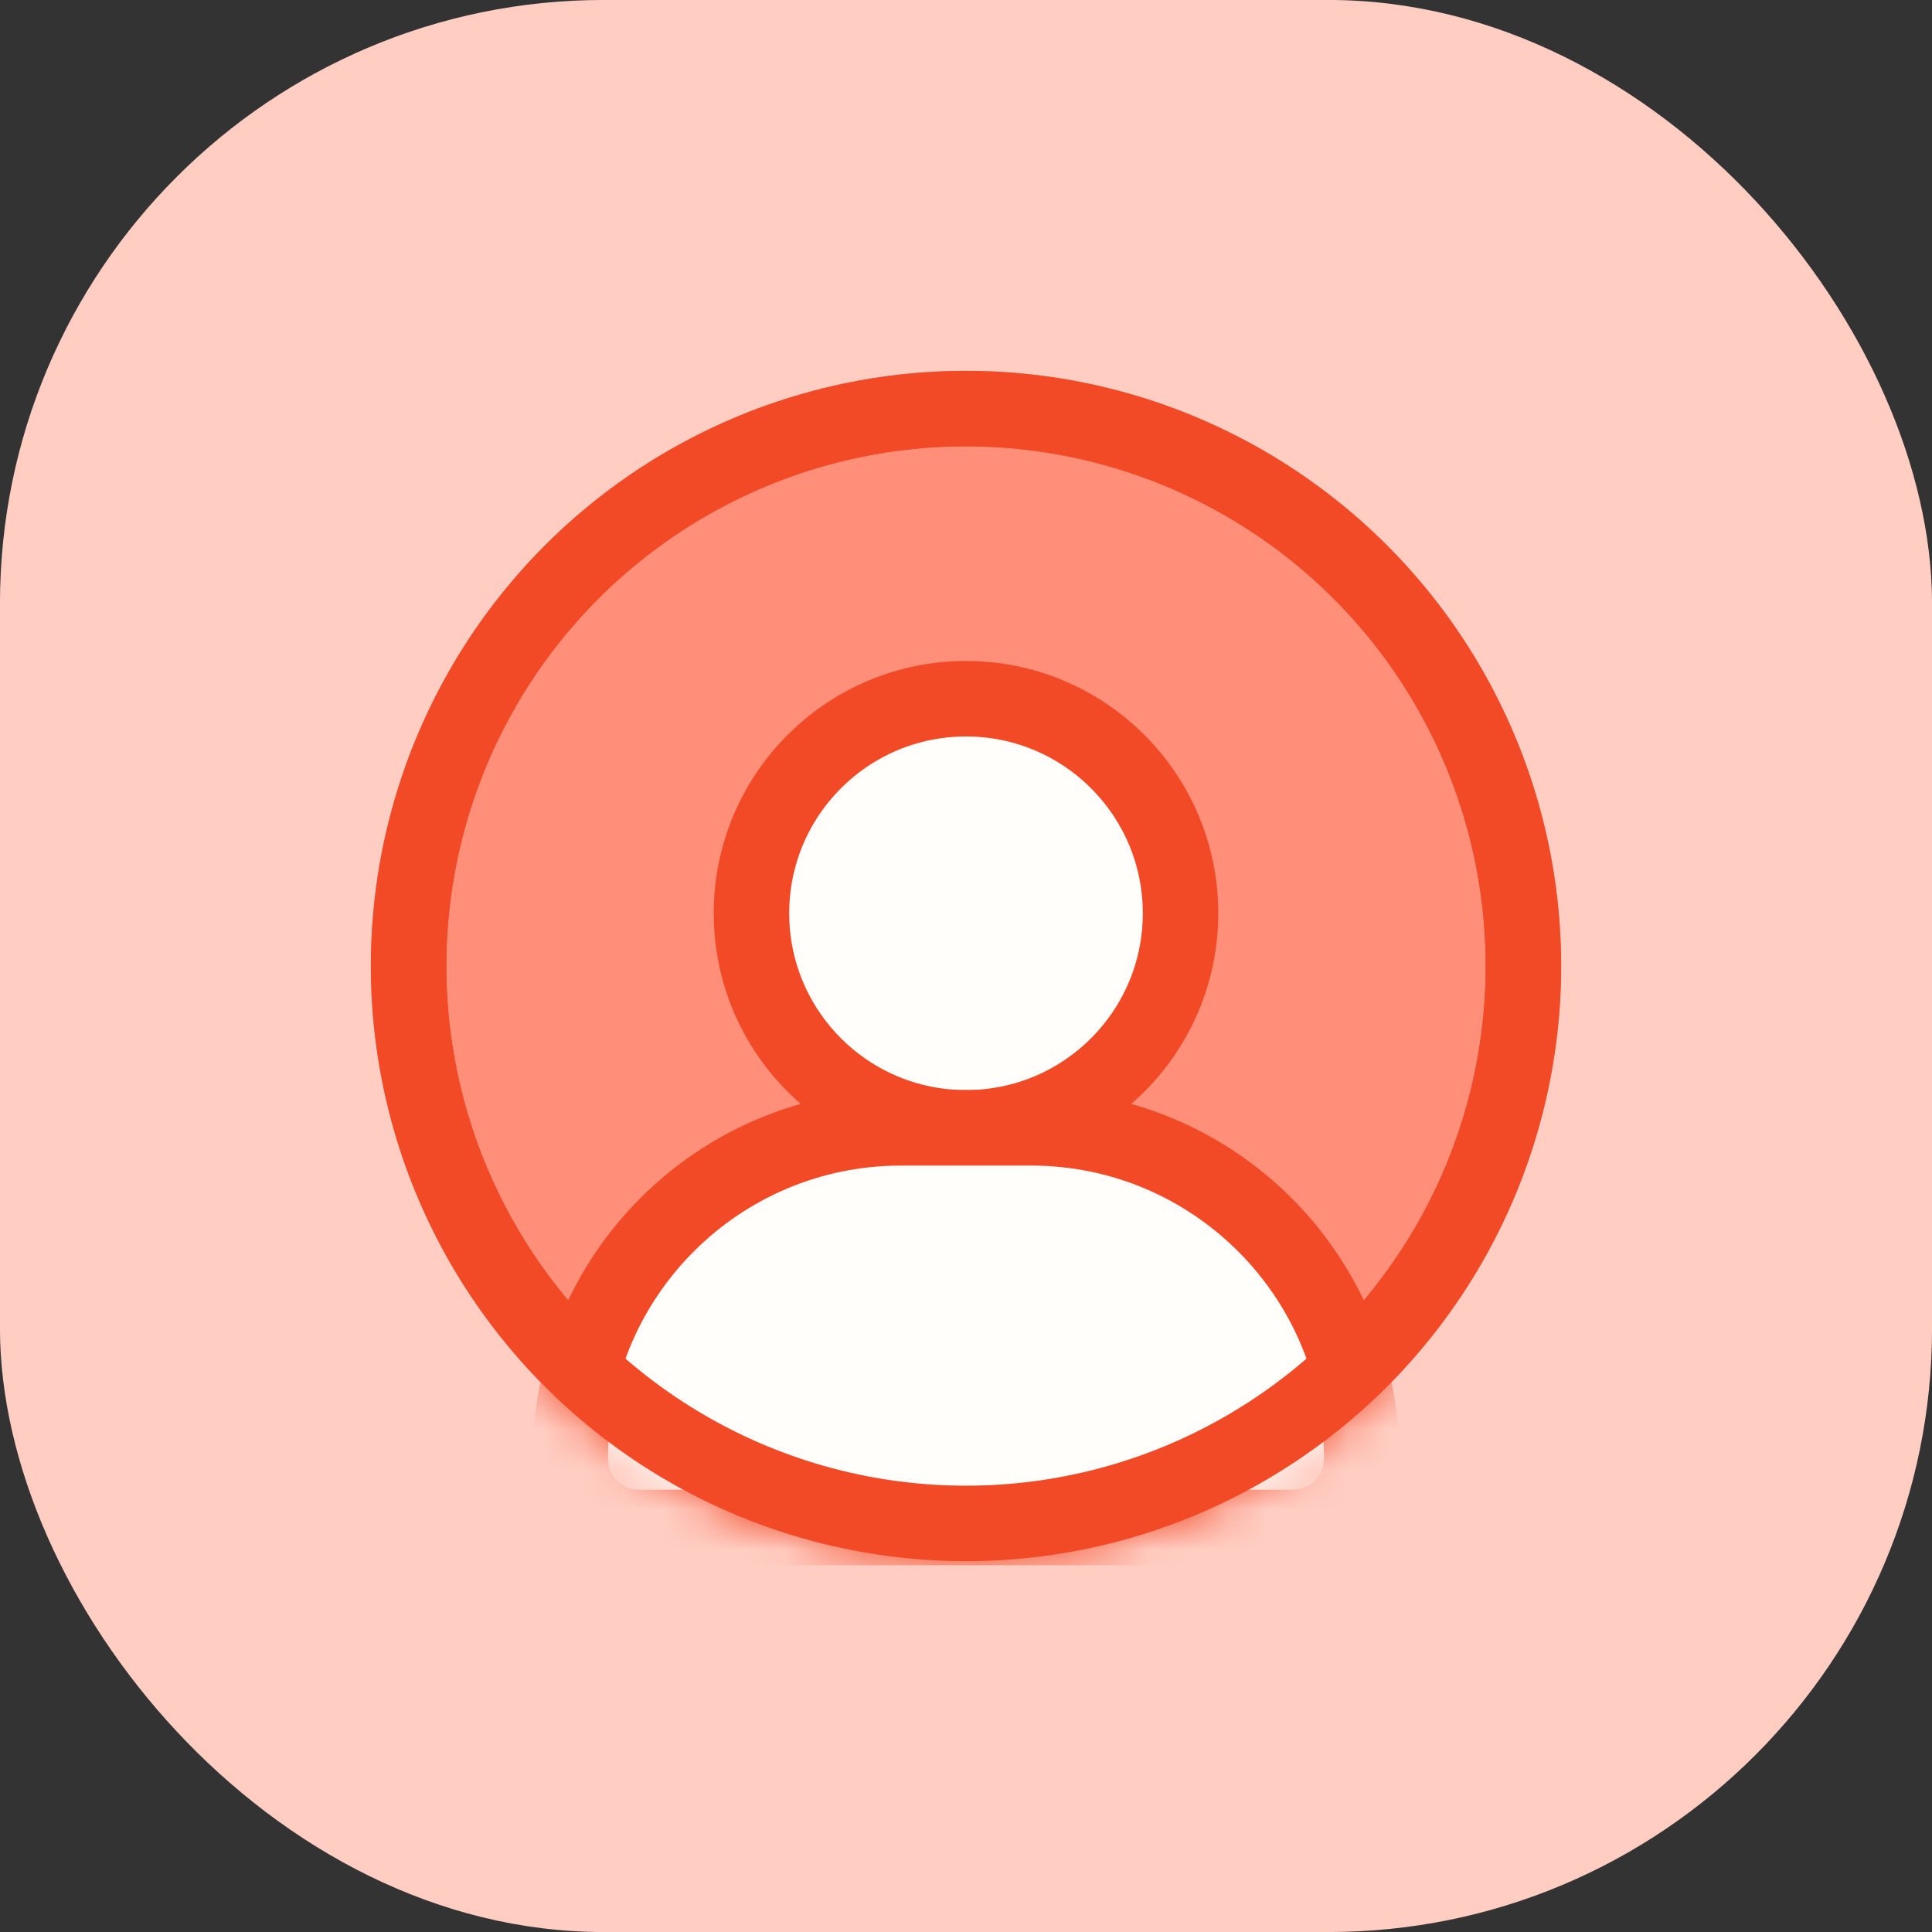
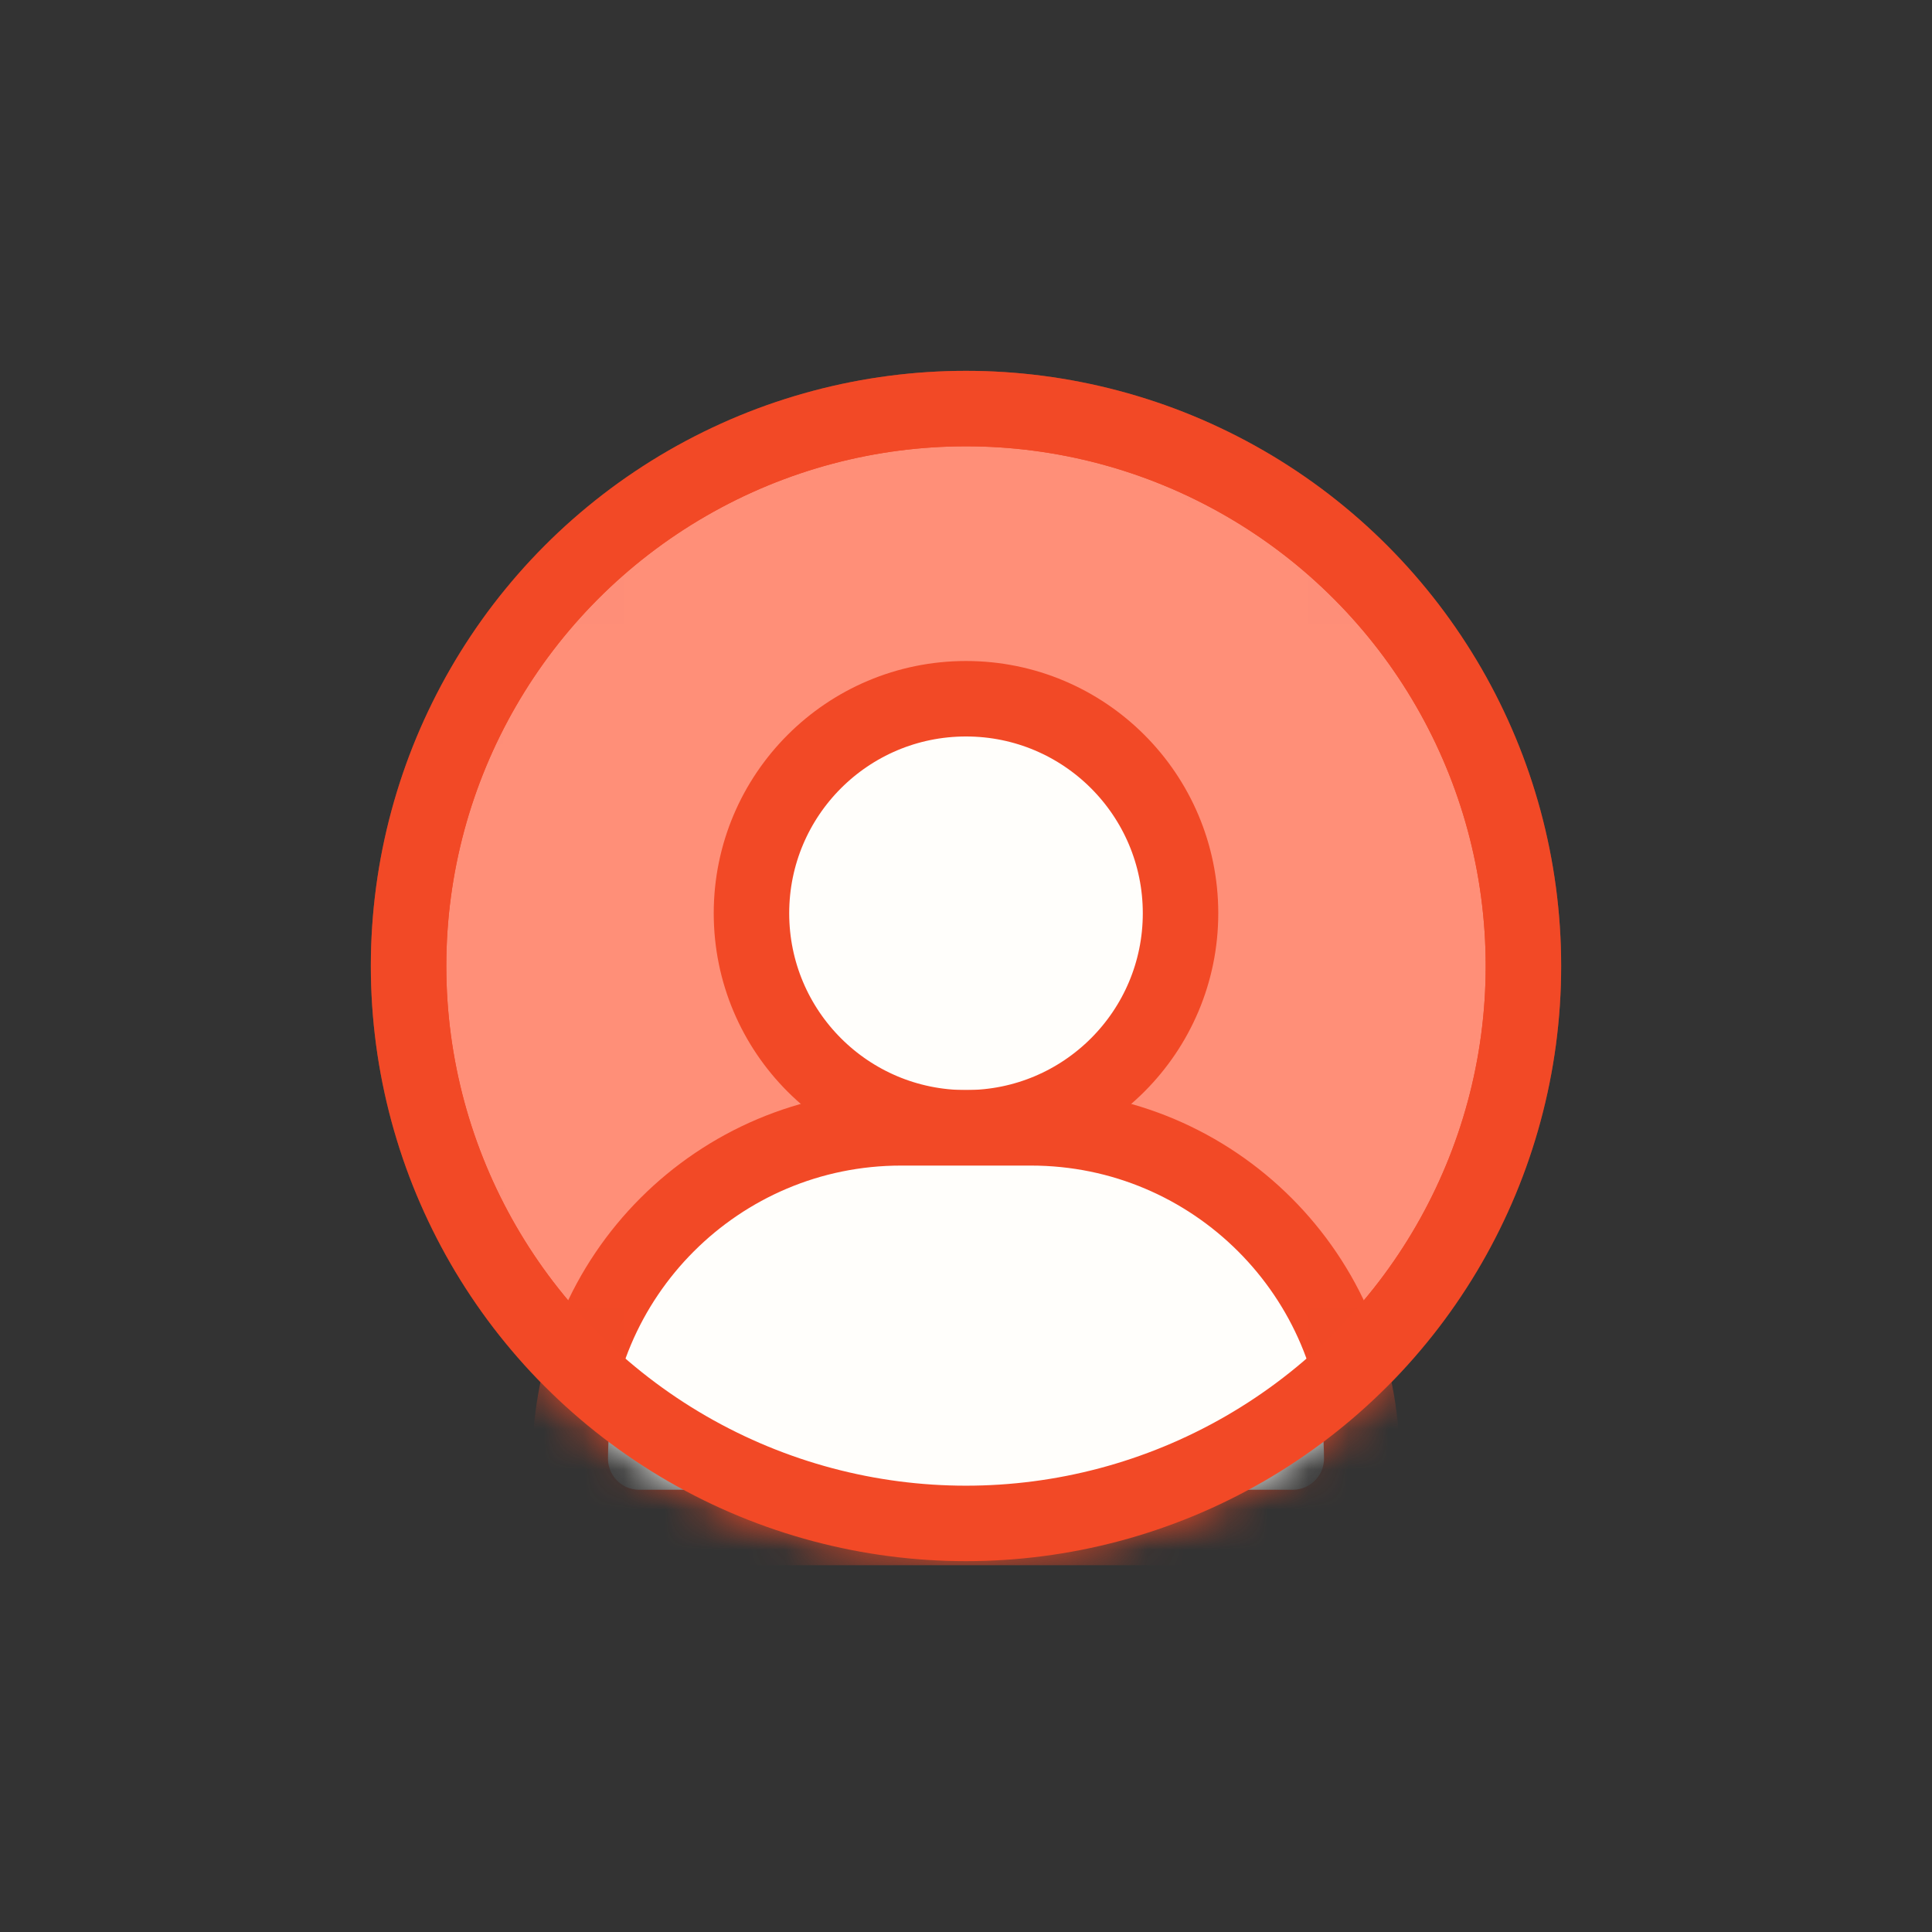
<svg xmlns="http://www.w3.org/2000/svg" width="48" height="48" viewBox="0 0 48 48" fill="none">
  <rect x="0" y="0" width="48" height="48" fill="#333333" stroke="none" />
-   <rect x="-0.001" y="-0.001" width="48.002" height="48.002" rx="15" fill="#FFCDC2" />
  <mask id="mask0_3691_78802" style="mask-type:alpha" maskUnits="userSpaceOnUse" x="9" y="9" width="30" height="30">
    <circle cx="24" cy="24" r="13.849" fill="#FFFBF4" stroke="#32559D" stroke-width="1.875" />
  </mask>
  <g mask="url(#mask0_3691_78802)">
    <circle cx="24" cy="24" r="13.849" fill="#FF8F78" stroke="#F24926" stroke-width="1.875" />
    <circle cx="24" cy="22.69" r="5.33" fill="#FFFEFB" stroke="#F24926" stroke-width="1.875" stroke-linejoin="round" />
    <path d="M14.168 36.239C14.168 31.7 17.847 28.021 22.386 28.021H25.614C30.152 28.021 33.832 31.7 33.832 36.239C33.832 37.184 33.065 37.95 32.12 37.95H15.88C14.934 37.95 14.168 37.184 14.168 36.239Z" fill="#FFFEFB" stroke="#F24926" stroke-width="1.875" stroke-linejoin="round" />
  </g>
  <circle cx="24" cy="24" r="13.849" stroke="#F24926" stroke-width="1.875" />
</svg>